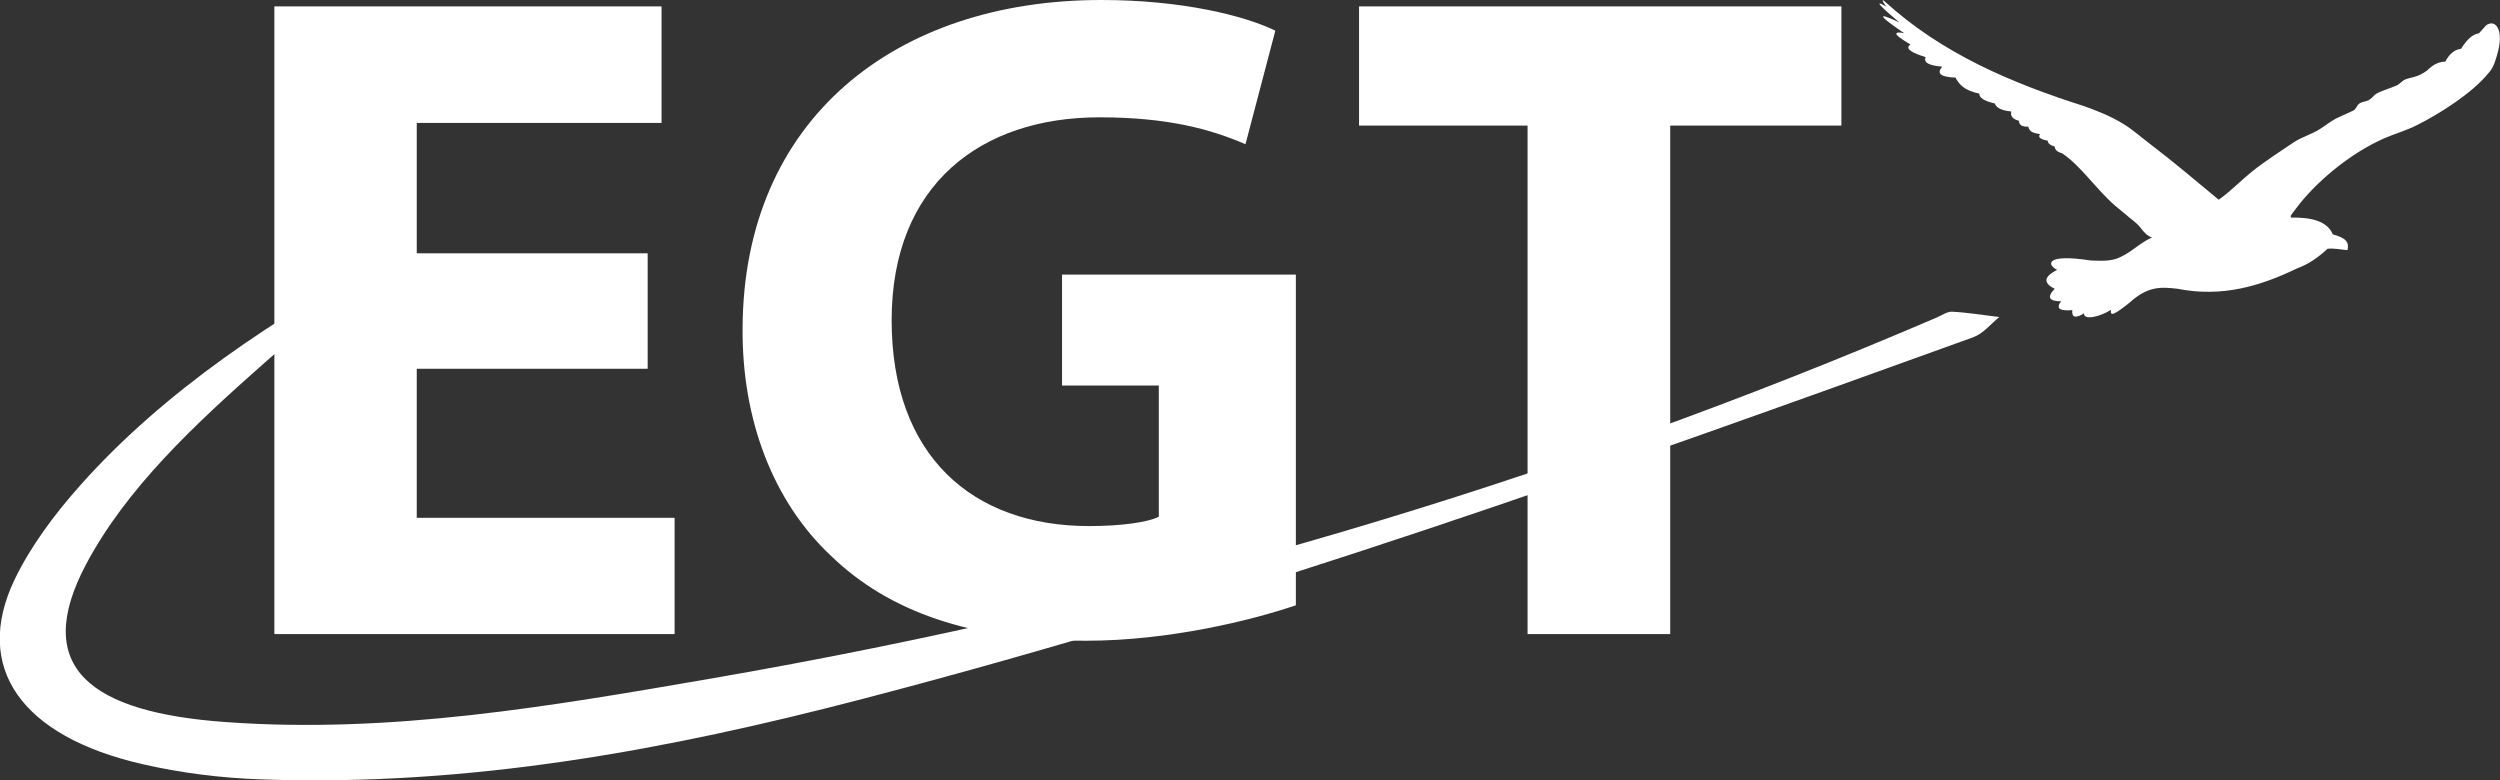
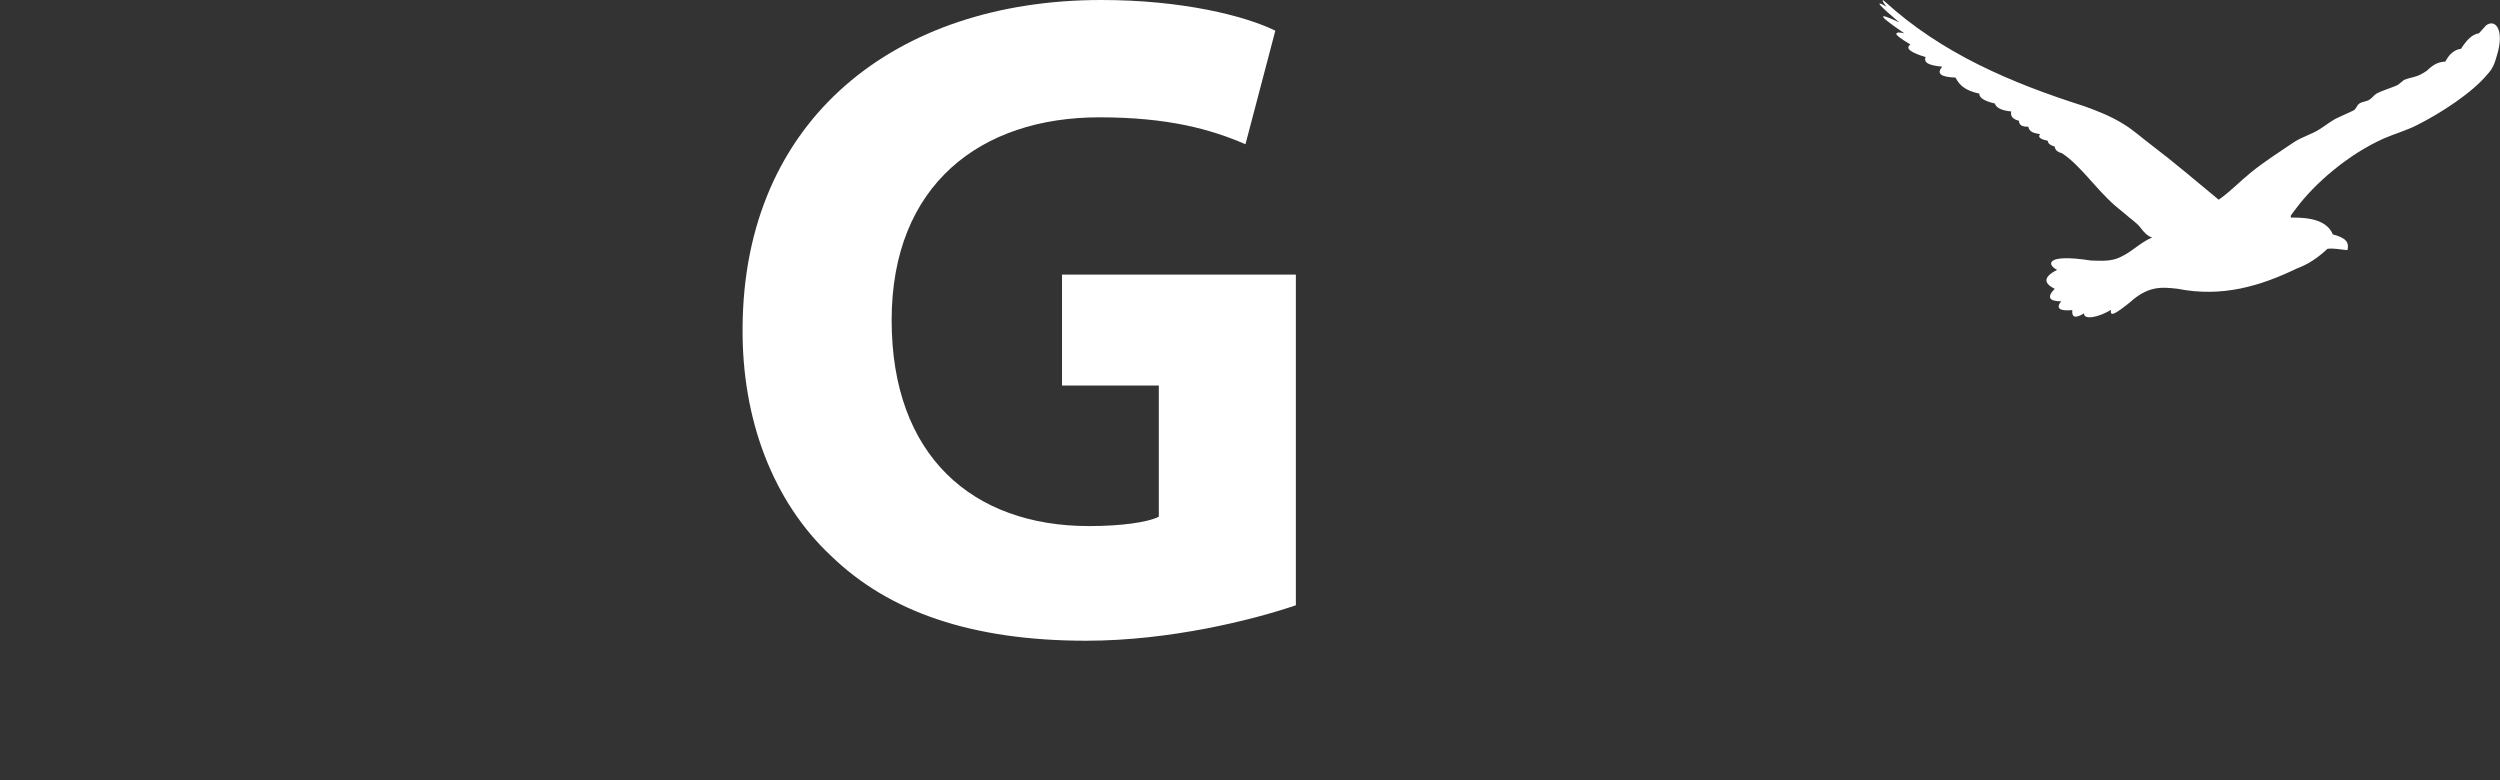
<svg xmlns="http://www.w3.org/2000/svg" id="Layer_2" data-name="Layer 2" viewBox="0 0 93.76 29.26">
  <rect x="0" y="0" width="93.76" height="29.26" fill="#333333" stroke="none" />
  <defs>
    <style>
      .cls-1, .cls-2 {
        fill: #fff;
      }

      .cls-2 {
        fill-rule: evenodd;
      }
    </style>
  </defs>
  <g id="Layer_1-2" data-name="Layer 1">
    <g>
-       <path class="cls-1" d="m14.9,9.43c-1.66,1.38-3.36,2.74-4.96,4.16-2.64,2.33-5.19,4.71-6.71,7.57-2.07,3.9.2,5.56,5.23,5.92,6.21.45,12.22-.6,18.2-1.63,16.26-2.81,31.57-7.36,45.97-13.54.19-.08.4-.23.58-.22.59.03,1.18.13,1.77.2-.32.26-.58.61-.98.76-13.63,4.92-27.29,9.82-41.64,13.56-7.28,1.9-14.72,3.3-22.56,3.02-1.49-.05-3.02-.24-4.45-.57-4.56-1.04-6.38-3.63-4.8-6.93.6-1.24,1.48-2.43,2.47-3.54,3.11-3.49,7.26-6.28,11.88-8.75" />
-       <polygon class="cls-1" points="24.29 13.83 15.63 13.83 15.63 19.42 25.3 19.42 25.3 23.78 10.29 23.78 10.29 .24 24.81 .24 24.81 4.61 15.63 4.61 15.63 9.5 24.29 9.5 24.29 13.83" />
      <path class="cls-1" d="m48.6,22.7c-1.64.56-4.75,1.33-7.86,1.33-4.3,0-7.4-1.08-9.57-3.18-2.17-2.03-3.35-5.1-3.32-8.56C27.89,4.47,33.58,0,41.3,0,44.34,0,46.68.59,47.83,1.15l-1.12,4.26c-1.29-.56-2.9-1.01-5.48-1.01-4.44,0-7.79,2.52-7.79,7.61s3.04,7.72,7.4,7.72c1.22,0,2.2-.14,2.62-.35v-4.92h-3.63v-4.16h8.77v12.4Z" />
-       <polygon class="cls-1" points="57.29 4.71 50.97 4.71 50.97 .24 69.06 .24 69.06 4.71 62.64 4.71 62.64 23.78 57.29 23.78 57.29 4.71" />
      <path class="cls-2" d="m93.34,2.73c.2-.24.24-.44.31-.67.28-.92-.05-1.37-.41-1.11-.09.1-.18.2-.27.3-.24.03-.46.24-.67.58-.23.03-.43.17-.59.48-.21.01-.42.07-.69.34-.39.28-.6.23-.86.35l-.24.19c-.24.11-.57.2-.79.32-.12.07-.15.16-.27.23-.1.07-.27.07-.37.14-.11.07-.12.22-.24.27-.22.1-.44.2-.65.3-.22.12-.4.27-.61.4-.3.19-.67.29-.97.49-.53.36-1.07.7-1.58,1.11-.41.33-.8.74-1.23,1.04-.86-.71-1.68-1.41-2.51-2.04-.36-.27-.71-.59-1.08-.81-.47-.29-.96-.48-1.46-.66-2.73-.87-5.33-1.97-7.48-3.93-.11-.1-.1,0,.07.2-.54-.31-.19.02.48.59-.49-.23-.68-.29-.58-.17.1.12.61.47.77.58-.13-.03-.29-.06-.3.02,0,.05.13.16.53.4-.23.15.06.32.57.47-.1.22.16.32.62.36-.22.26-.06.39.5.41.13.25.32.48.89.6,0,.16.19.28.58.37.07.19.31.27.62.3-.04.18.06.29.29.35,0,.16.12.23.35.22.03.2.22.25.44.28-.11.14.07.2.29.25,0,.09.08.16.26.22.01.13.12.21.28.25.71.48,1.25,1.32,1.98,1.96.13.11.27.22.4.33.2.18.41.31.55.49.15.2.26.31.44.38-.49.2-.82.62-1.36.8-.28.09-.6.07-.93.06-1.75-.27-1.64.17-1.27.35-.47.24-.56.48-.09.71-.3.31-.22.47.24.47-.22.28-.03.37.42.33-.03.28.12.32.44.12-.02.27.58.14,1.01-.13-.04.26.12.19.71-.28.68-.62,1.18-.58,1.79-.51,1.67.33,3.1-.1,4.47-.76.44-.16.81-.42,1.15-.74.26-.03.55.04.75.05.07-.3-.06-.46-.55-.59-.22-.53-.87-.64-1.56-.63-.06-.06.02-.12.18-.34.69-.93,1.95-2.03,3.3-2.63.39-.17.85-.3,1.24-.5.84-.42,2.07-1.2,2.66-1.93" />
    </g>
  </g>
</svg>